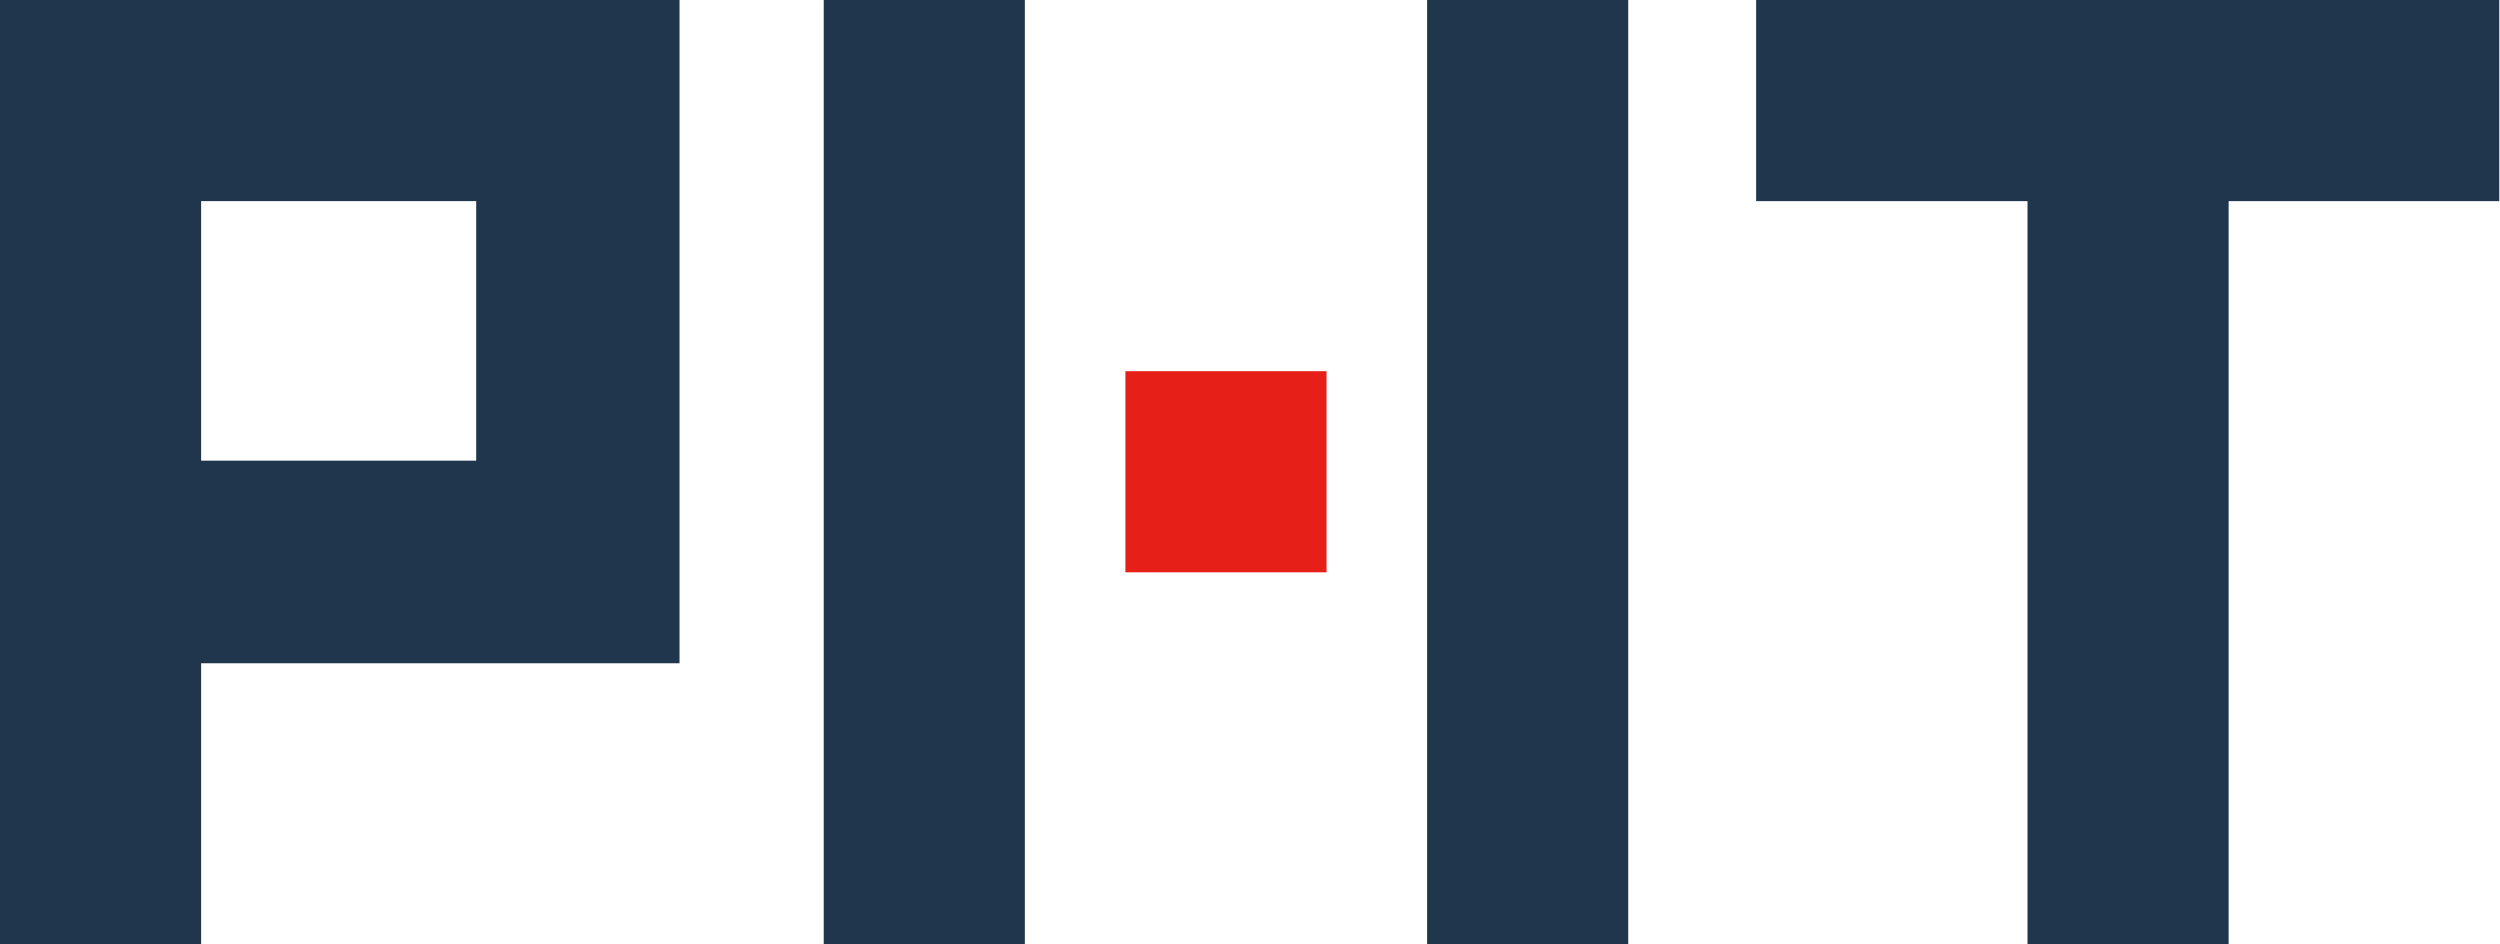
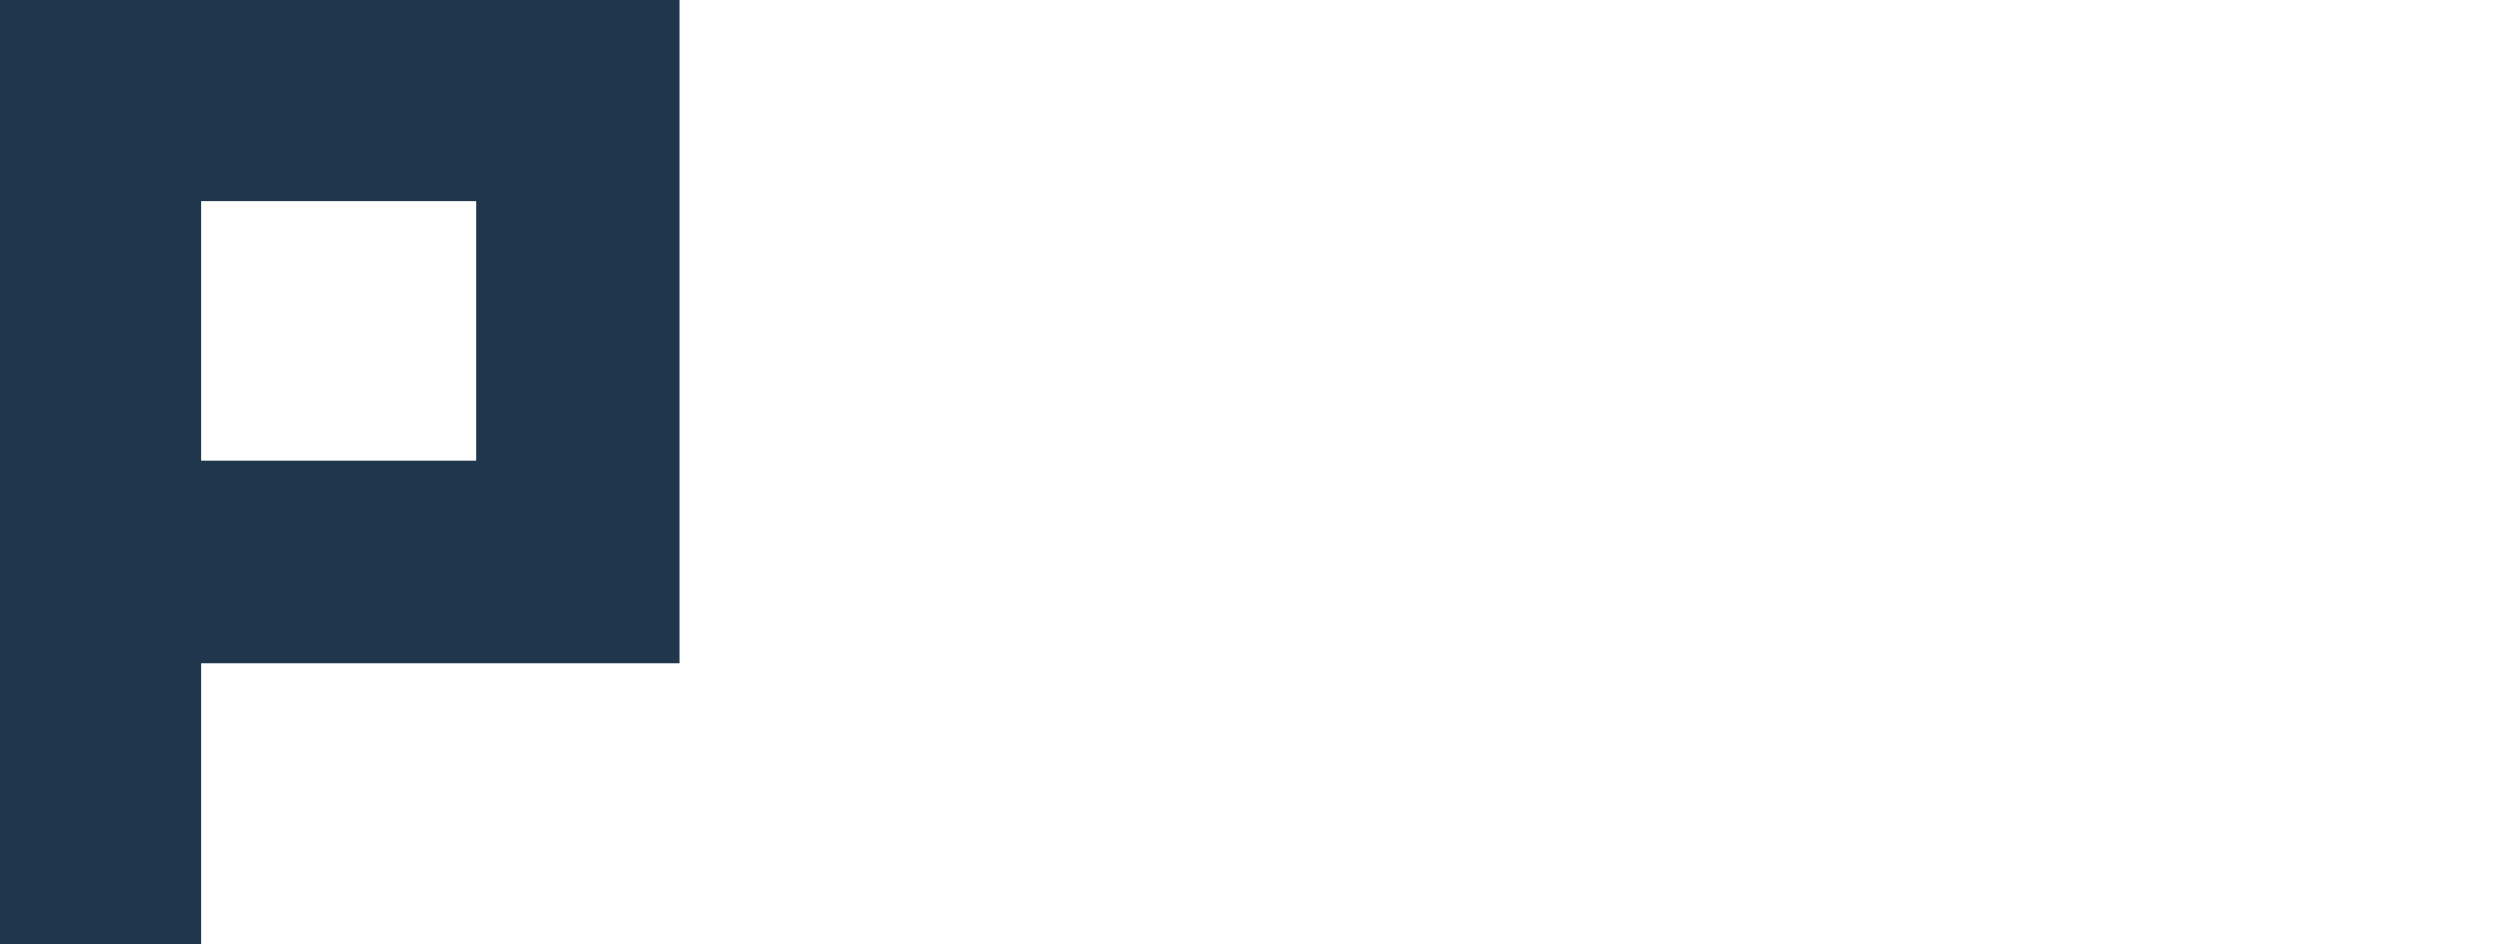
<svg xmlns="http://www.w3.org/2000/svg" version="1.1" id="图层_1" x="0px" y="0px" viewBox="0 0 338.1 127.7" style="enable-background:new 0 0 338.1 127.7;" xml:space="preserve">
  <style type="text/css">
	.st0{fill:#20364C;}
	.st1{fill:#E71F19;}
</style>
  <g>
    <g>
      <path class="st0" d="M27.2,89.7v38H0V0h44.1h47.8v89.7 M27.2,27.2v35.1h37.2V27.2H27.2z" />
-       <path class="st0" d="M138.6,127.7h-27.2V0h27.2 M193,0h27.2v127.7H193" />
-       <path class="st0" d="M338.1,27.2h-36.7v100.5h-27.2V27.2h-36.7V0h100.5V27.2z" />
    </g>
-     <rect x="152.2" y="50.2" class="st1" width="27.2" height="27.2" />
  </g>
</svg>